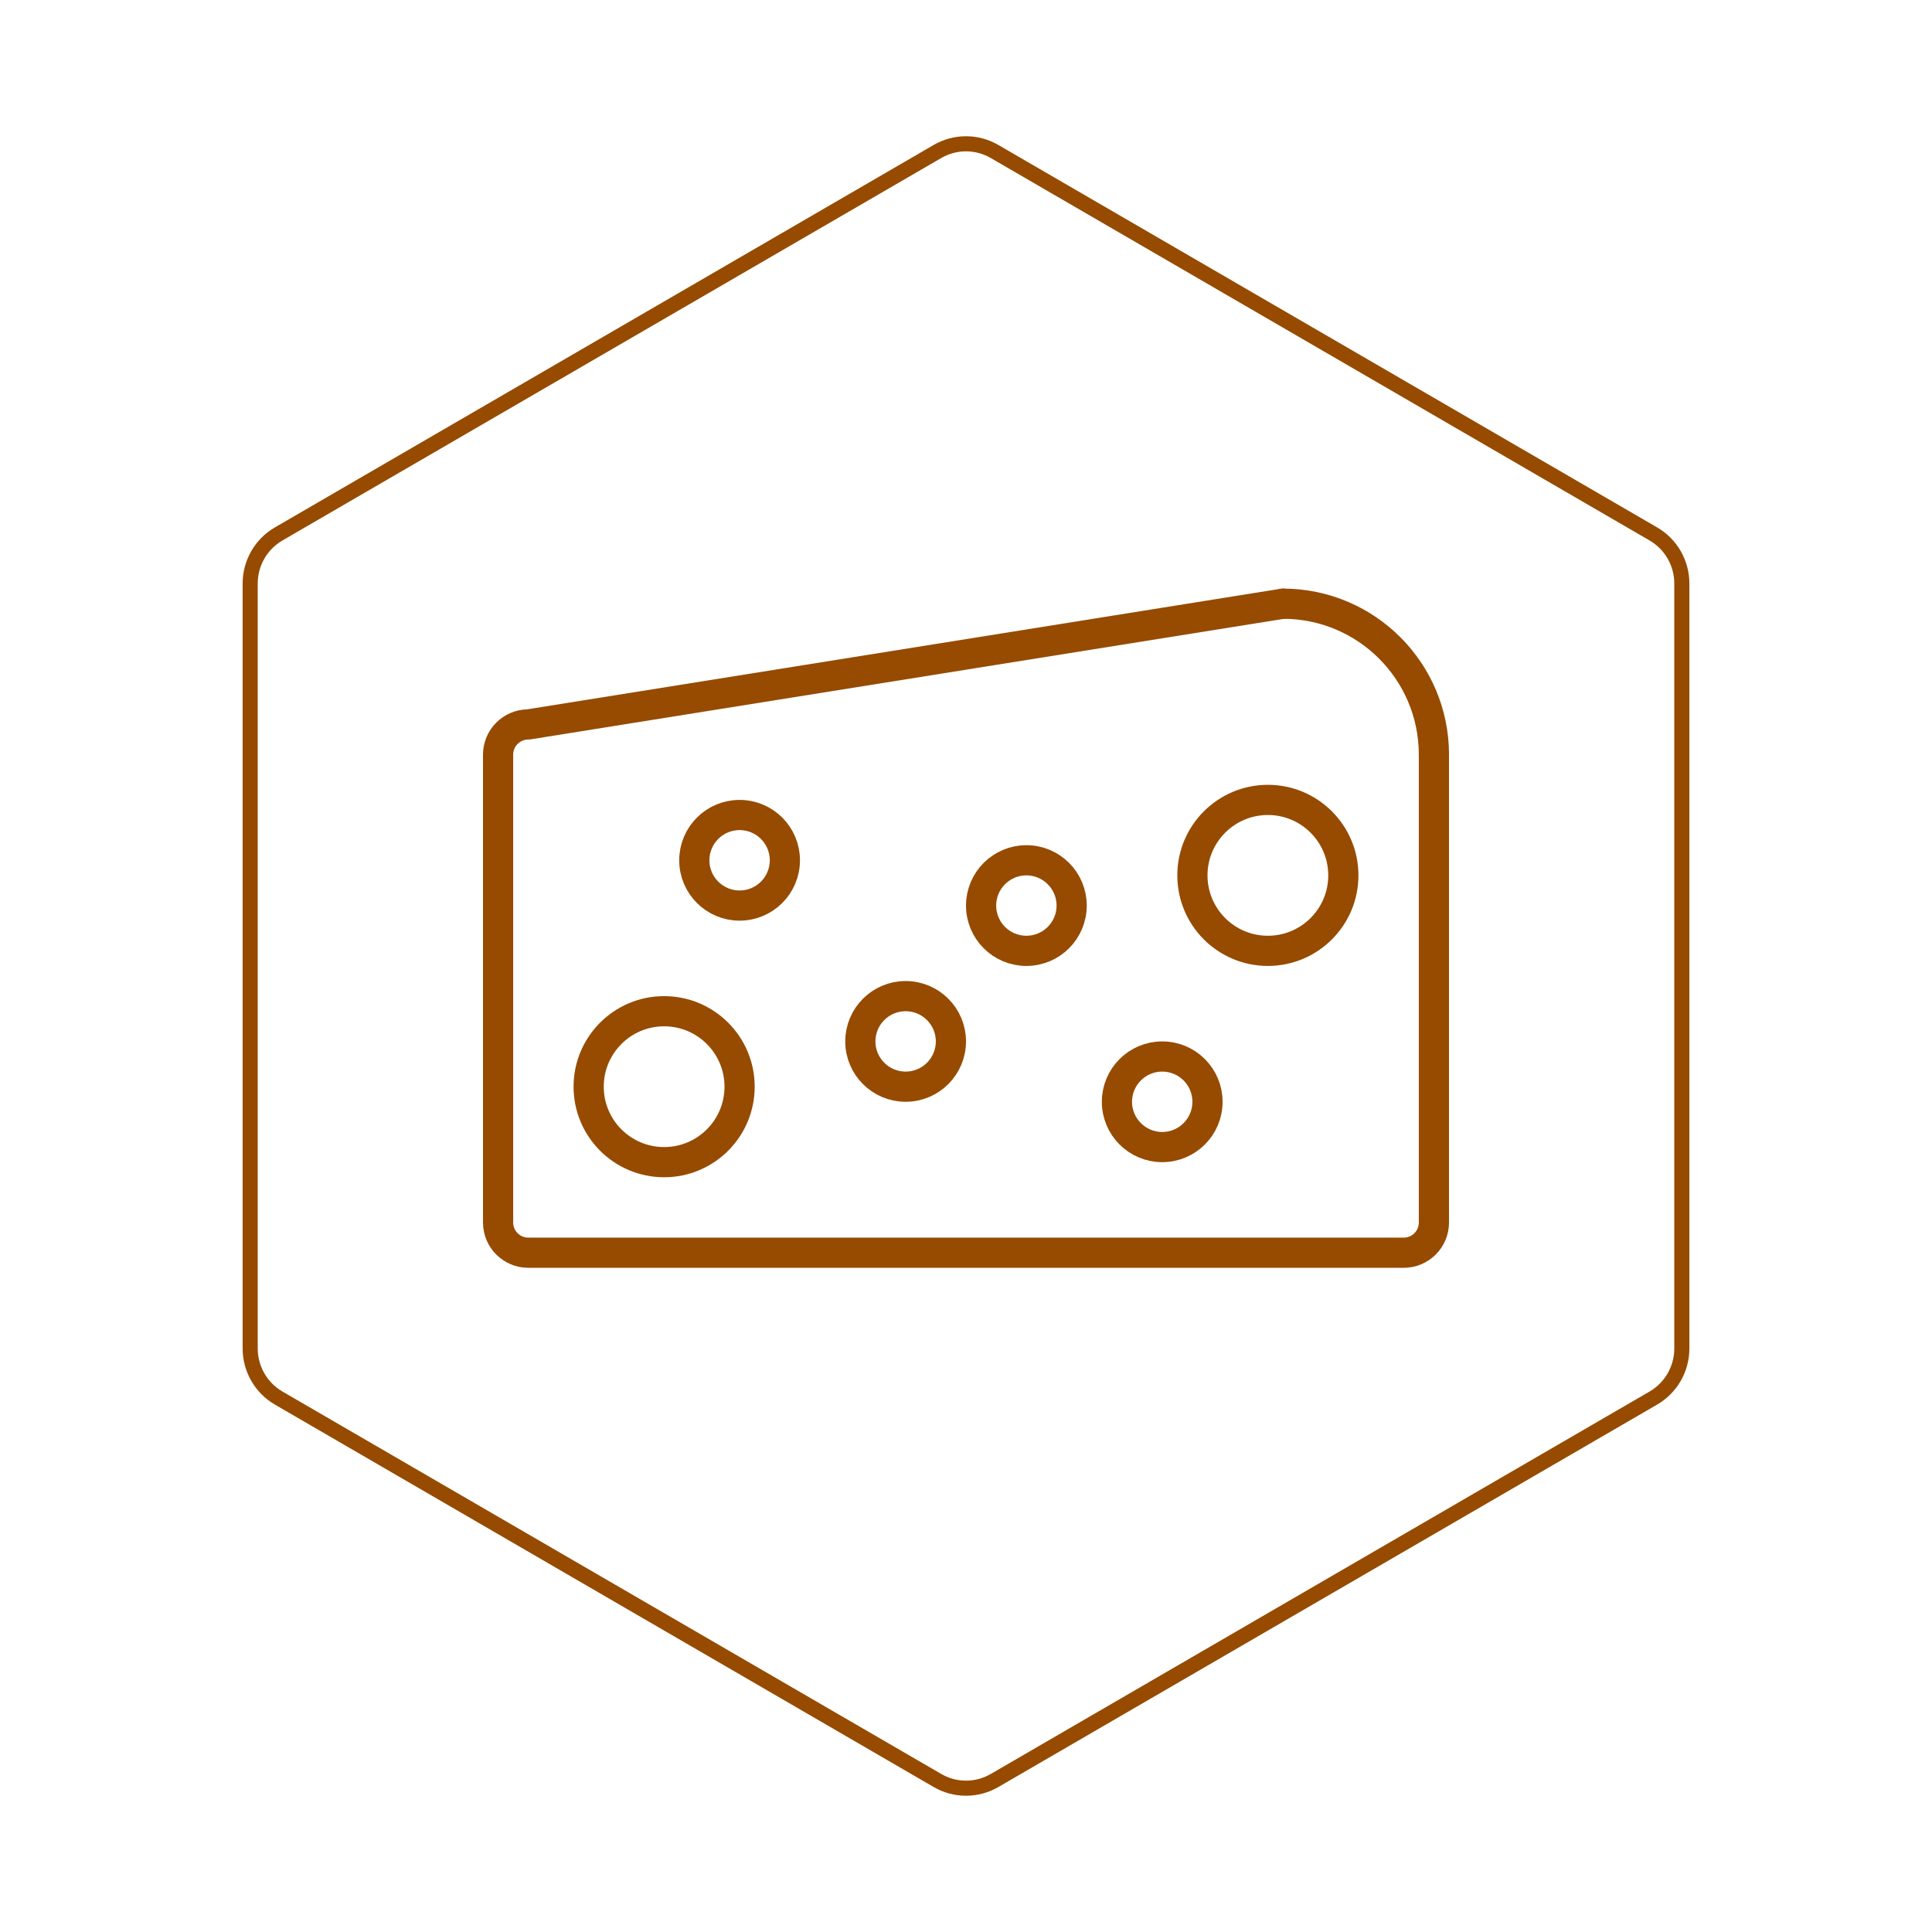
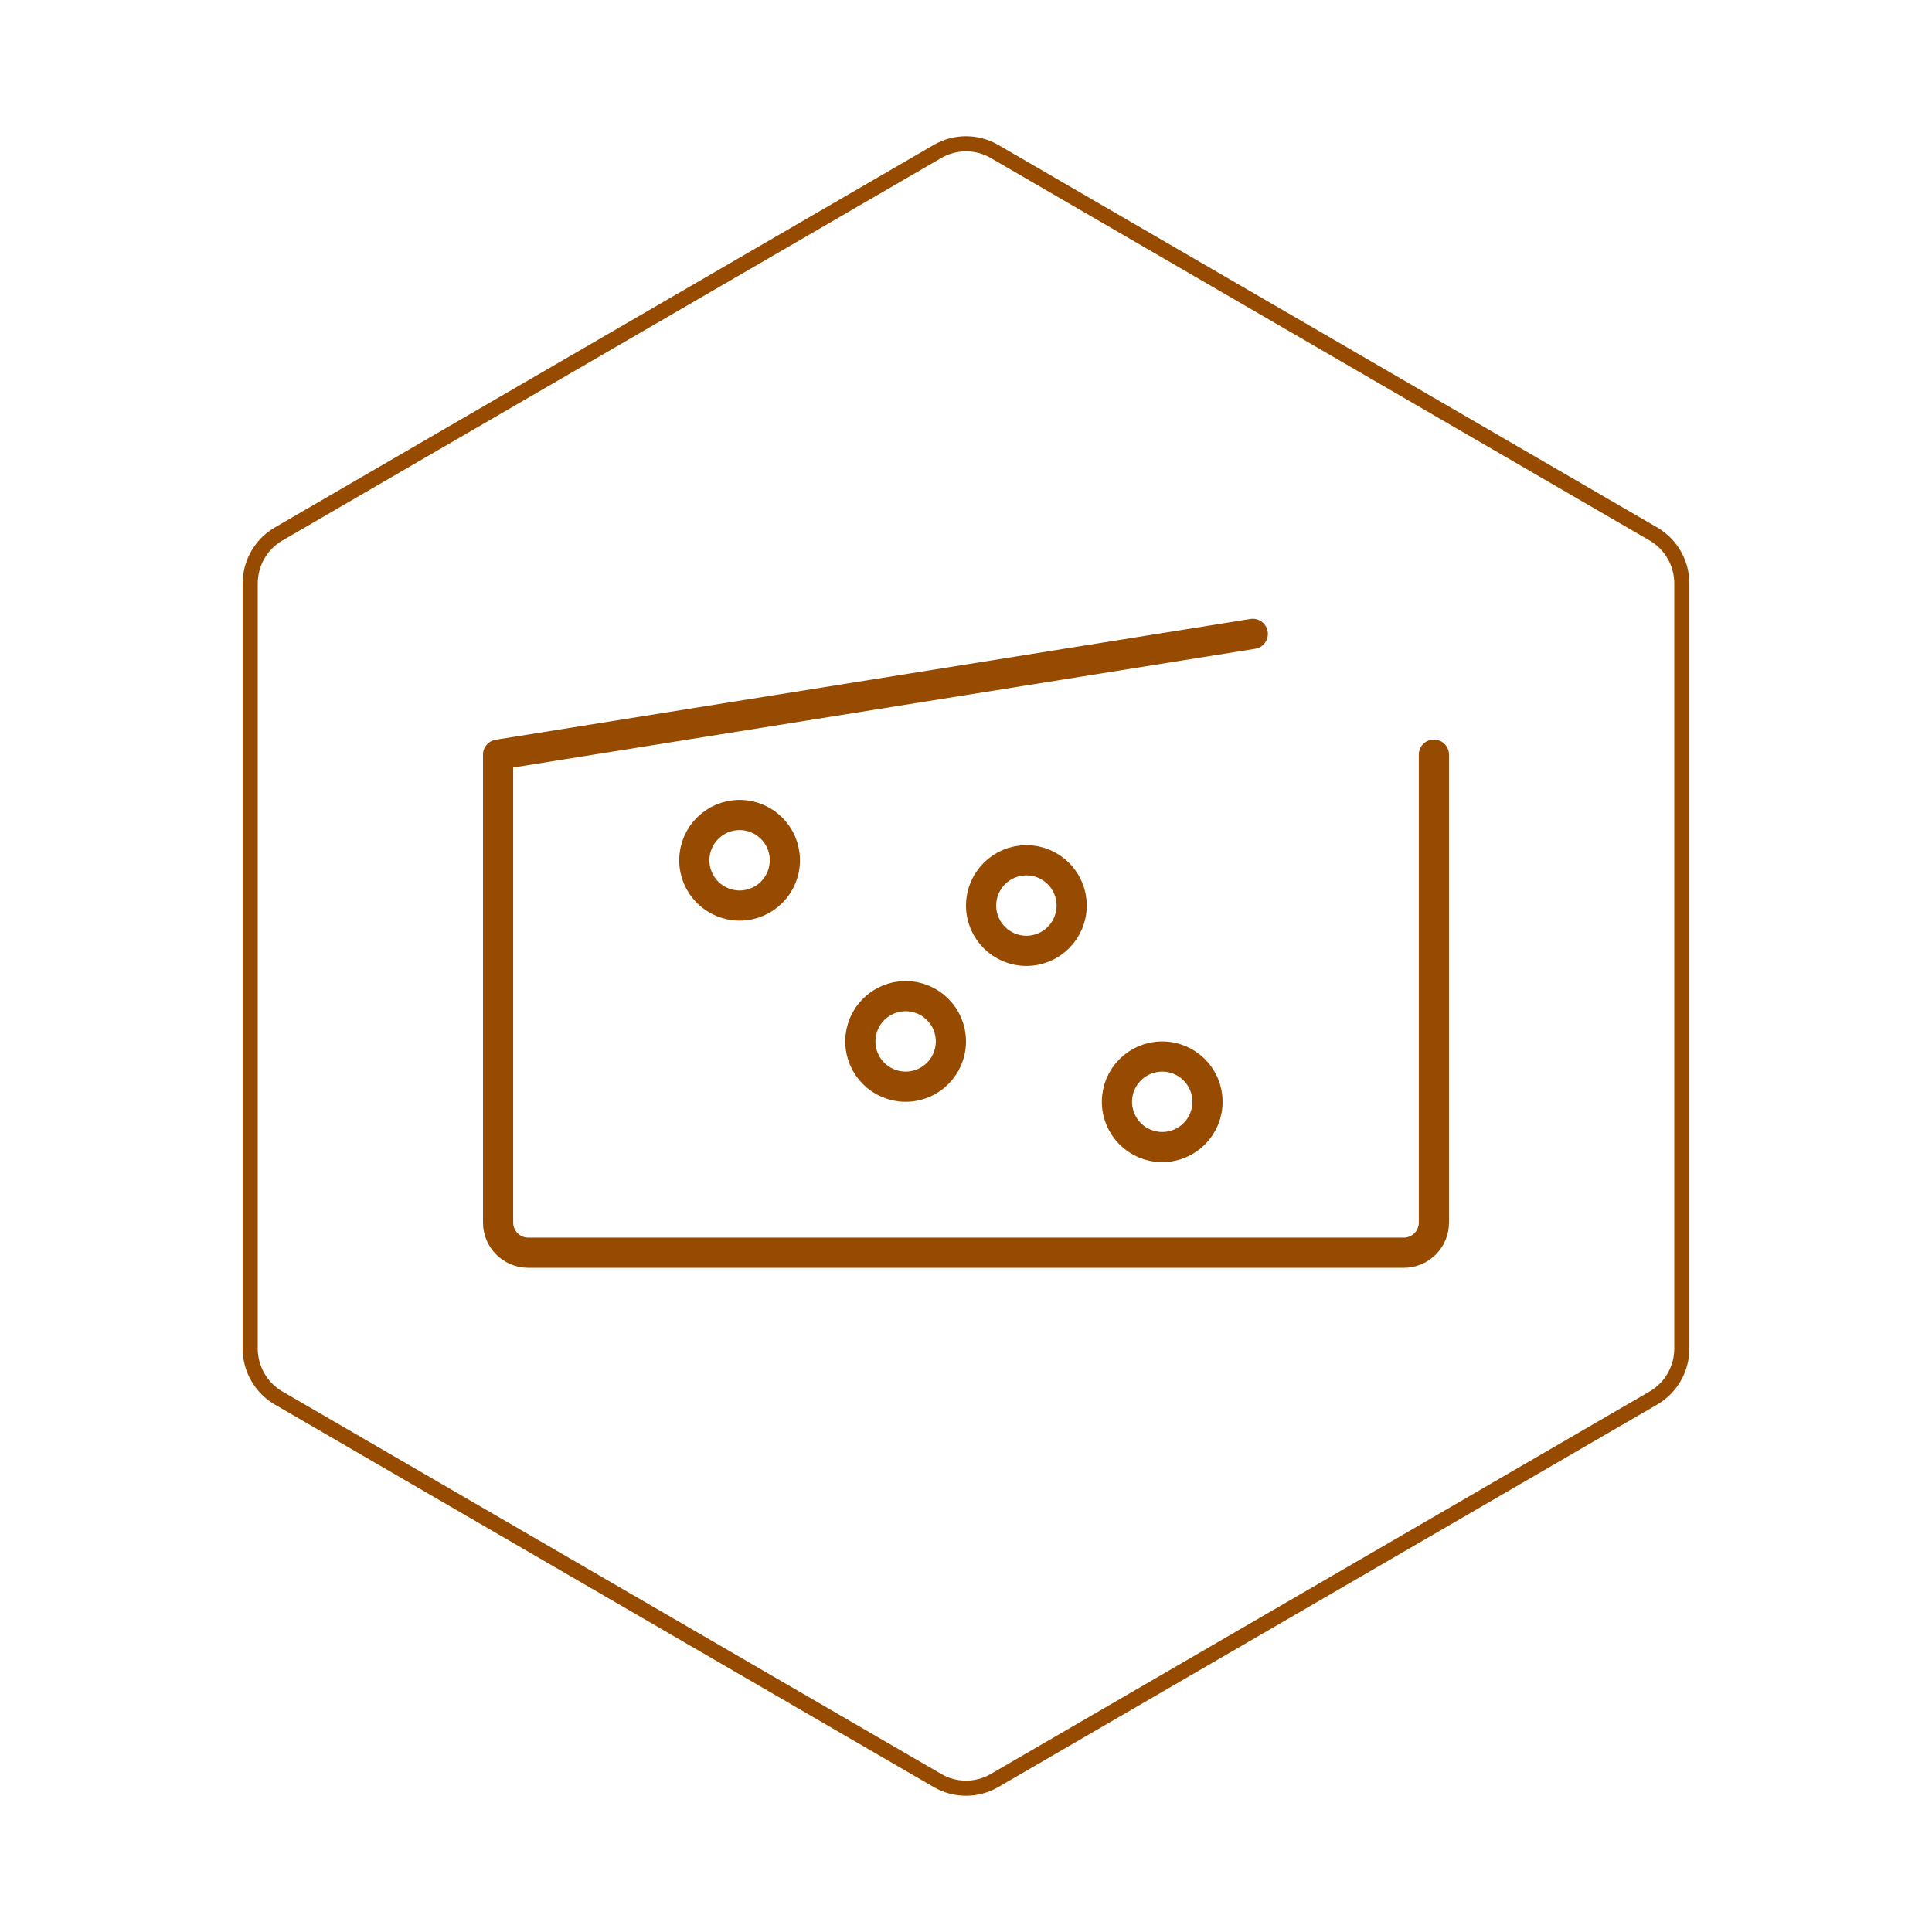
<svg xmlns="http://www.w3.org/2000/svg" id="hexo" viewBox="0 0 128 128">
  <g id="border">
    <path stroke="#964B00" fill="none" stroke-width="1" d="m62.112,10.035c1.169,-0.678 2.608,-0.678 3.777,0l43.649,25.339c1.169,0.678 1.888,1.931 1.888,3.288l0,50.675c0,1.358 -0.719,2.611 -1.888,3.288l-43.649,25.339c-1.169,0.678 -2.608,0.678 -3.777,0l-43.649,-25.339c-1.169,-0.678 -1.888,-1.931 -1.888,-3.288l0,-50.675c0,-1.358 0.719,-2.611 1.888,-3.288l43.649,-25.339z" id="svg_1" />
  </g>
  <svg id="emoji" x="28" y="28" viewBox="0 0 128 128">
    <g id="line">
-       <path fill="none" stroke="#964B00" stroke-linecap="round" stroke-linejoin="round" stroke-miterlimit="10" stroke-width="2" d="M67,21.996v31c0,1.105-0.895,2-2,2H7c-1.105,0-2-0.895-2-2v-31c0-1.105,0.895-2,2-2l50-8" />
-       <path fill="none" stroke="#964B00" stroke-linecap="round" stroke-linejoin="round" stroke-miterlimit="10" stroke-width="2" d="M57,11.996c5.522,0,10,4.478,10,10" />
-       <circle cx="16" cy="43.996" r="5" fill="none" stroke="#964B00" stroke-linecap="round" stroke-linejoin="round" stroke-miterlimit="10" stroke-width="2" />
-       <circle cx="56" cy="29.996" r="5" fill="none" stroke="#964B00" stroke-linecap="round" stroke-linejoin="round" stroke-miterlimit="10" stroke-width="2" />
+       <path fill="none" stroke="#964B00" stroke-linecap="round" stroke-linejoin="round" stroke-miterlimit="10" stroke-width="2" d="M67,21.996v31c0,1.105-0.895,2-2,2H7c-1.105,0-2-0.895-2-2v-31l50-8" />
      <circle cx="49" cy="44.996" r="3" fill="none" stroke="#964B00" stroke-linecap="round" stroke-linejoin="round" stroke-miterlimit="10" stroke-width="2" />
      <circle cx="40" cy="31.996" r="3" fill="none" stroke="#964B00" stroke-linecap="round" stroke-linejoin="round" stroke-miterlimit="10" stroke-width="2" />
      <circle cx="32" cy="40.996" r="3" fill="none" stroke="#964B00" stroke-linecap="round" stroke-linejoin="round" stroke-miterlimit="10" stroke-width="2" />
      <circle cx="21" cy="28.996" r="3" fill="none" stroke="#964B00" stroke-linecap="round" stroke-linejoin="round" stroke-miterlimit="10" stroke-width="2" />
    </g>
  </svg>
</svg>